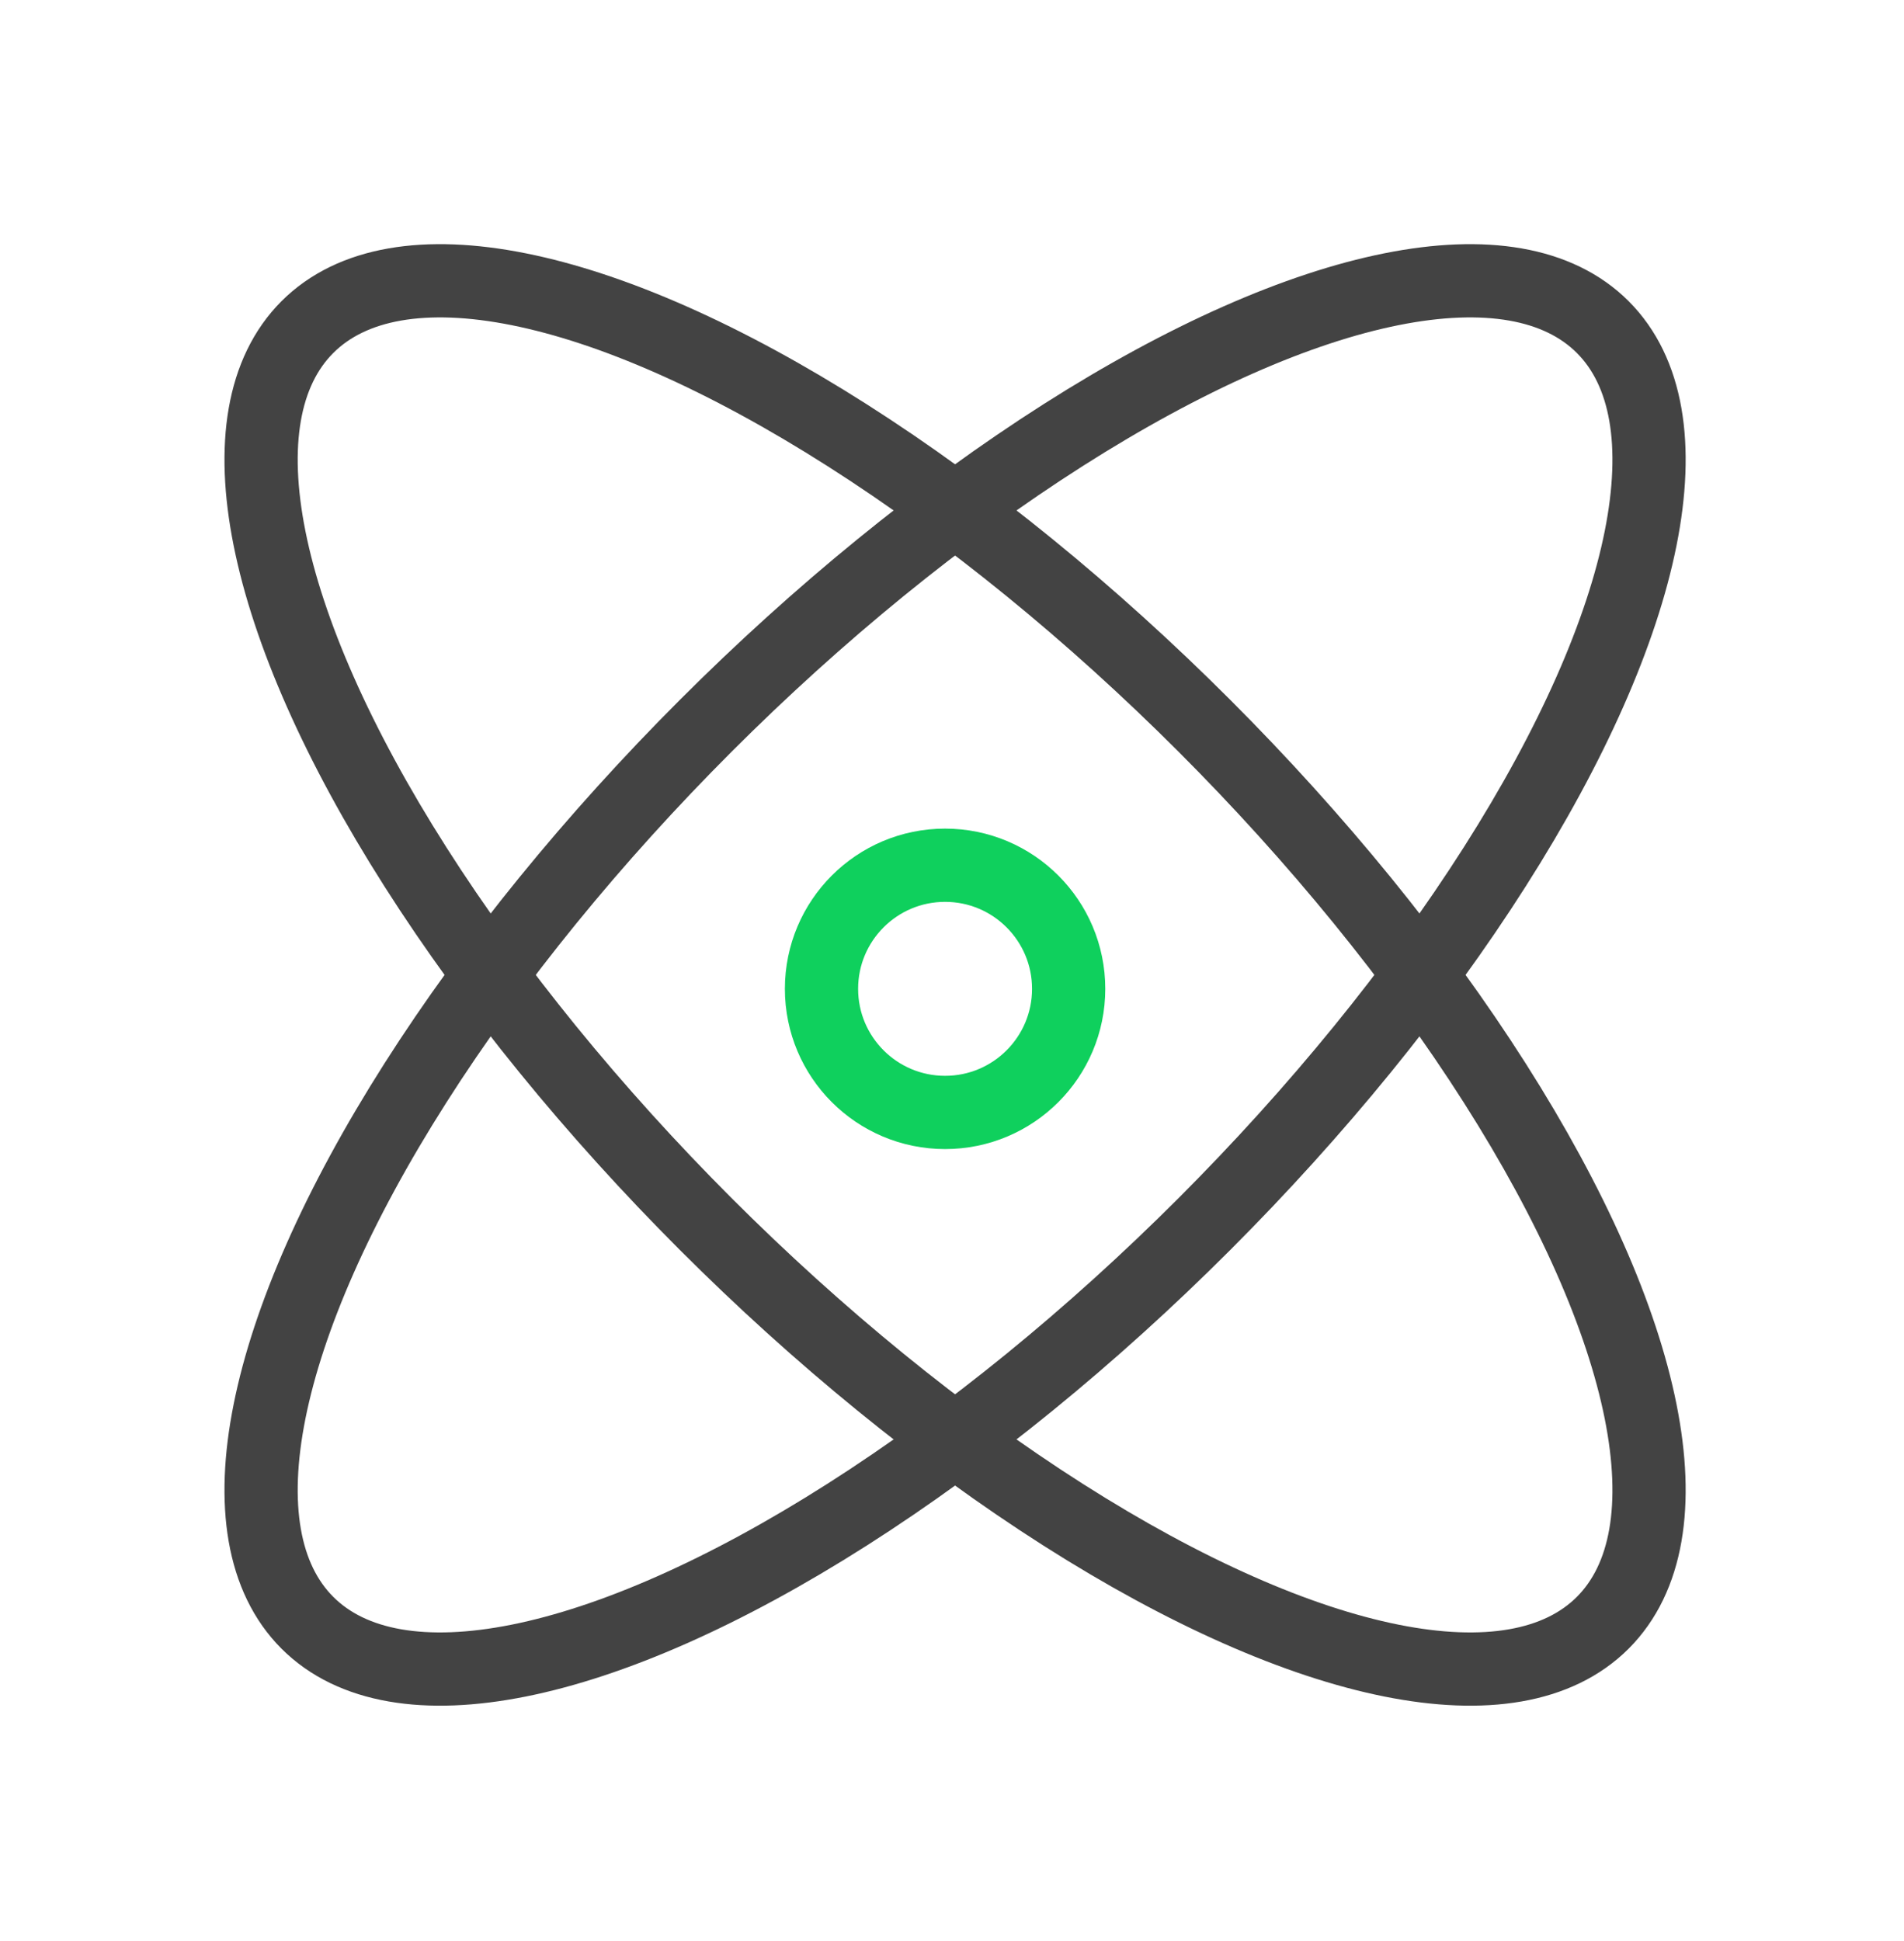
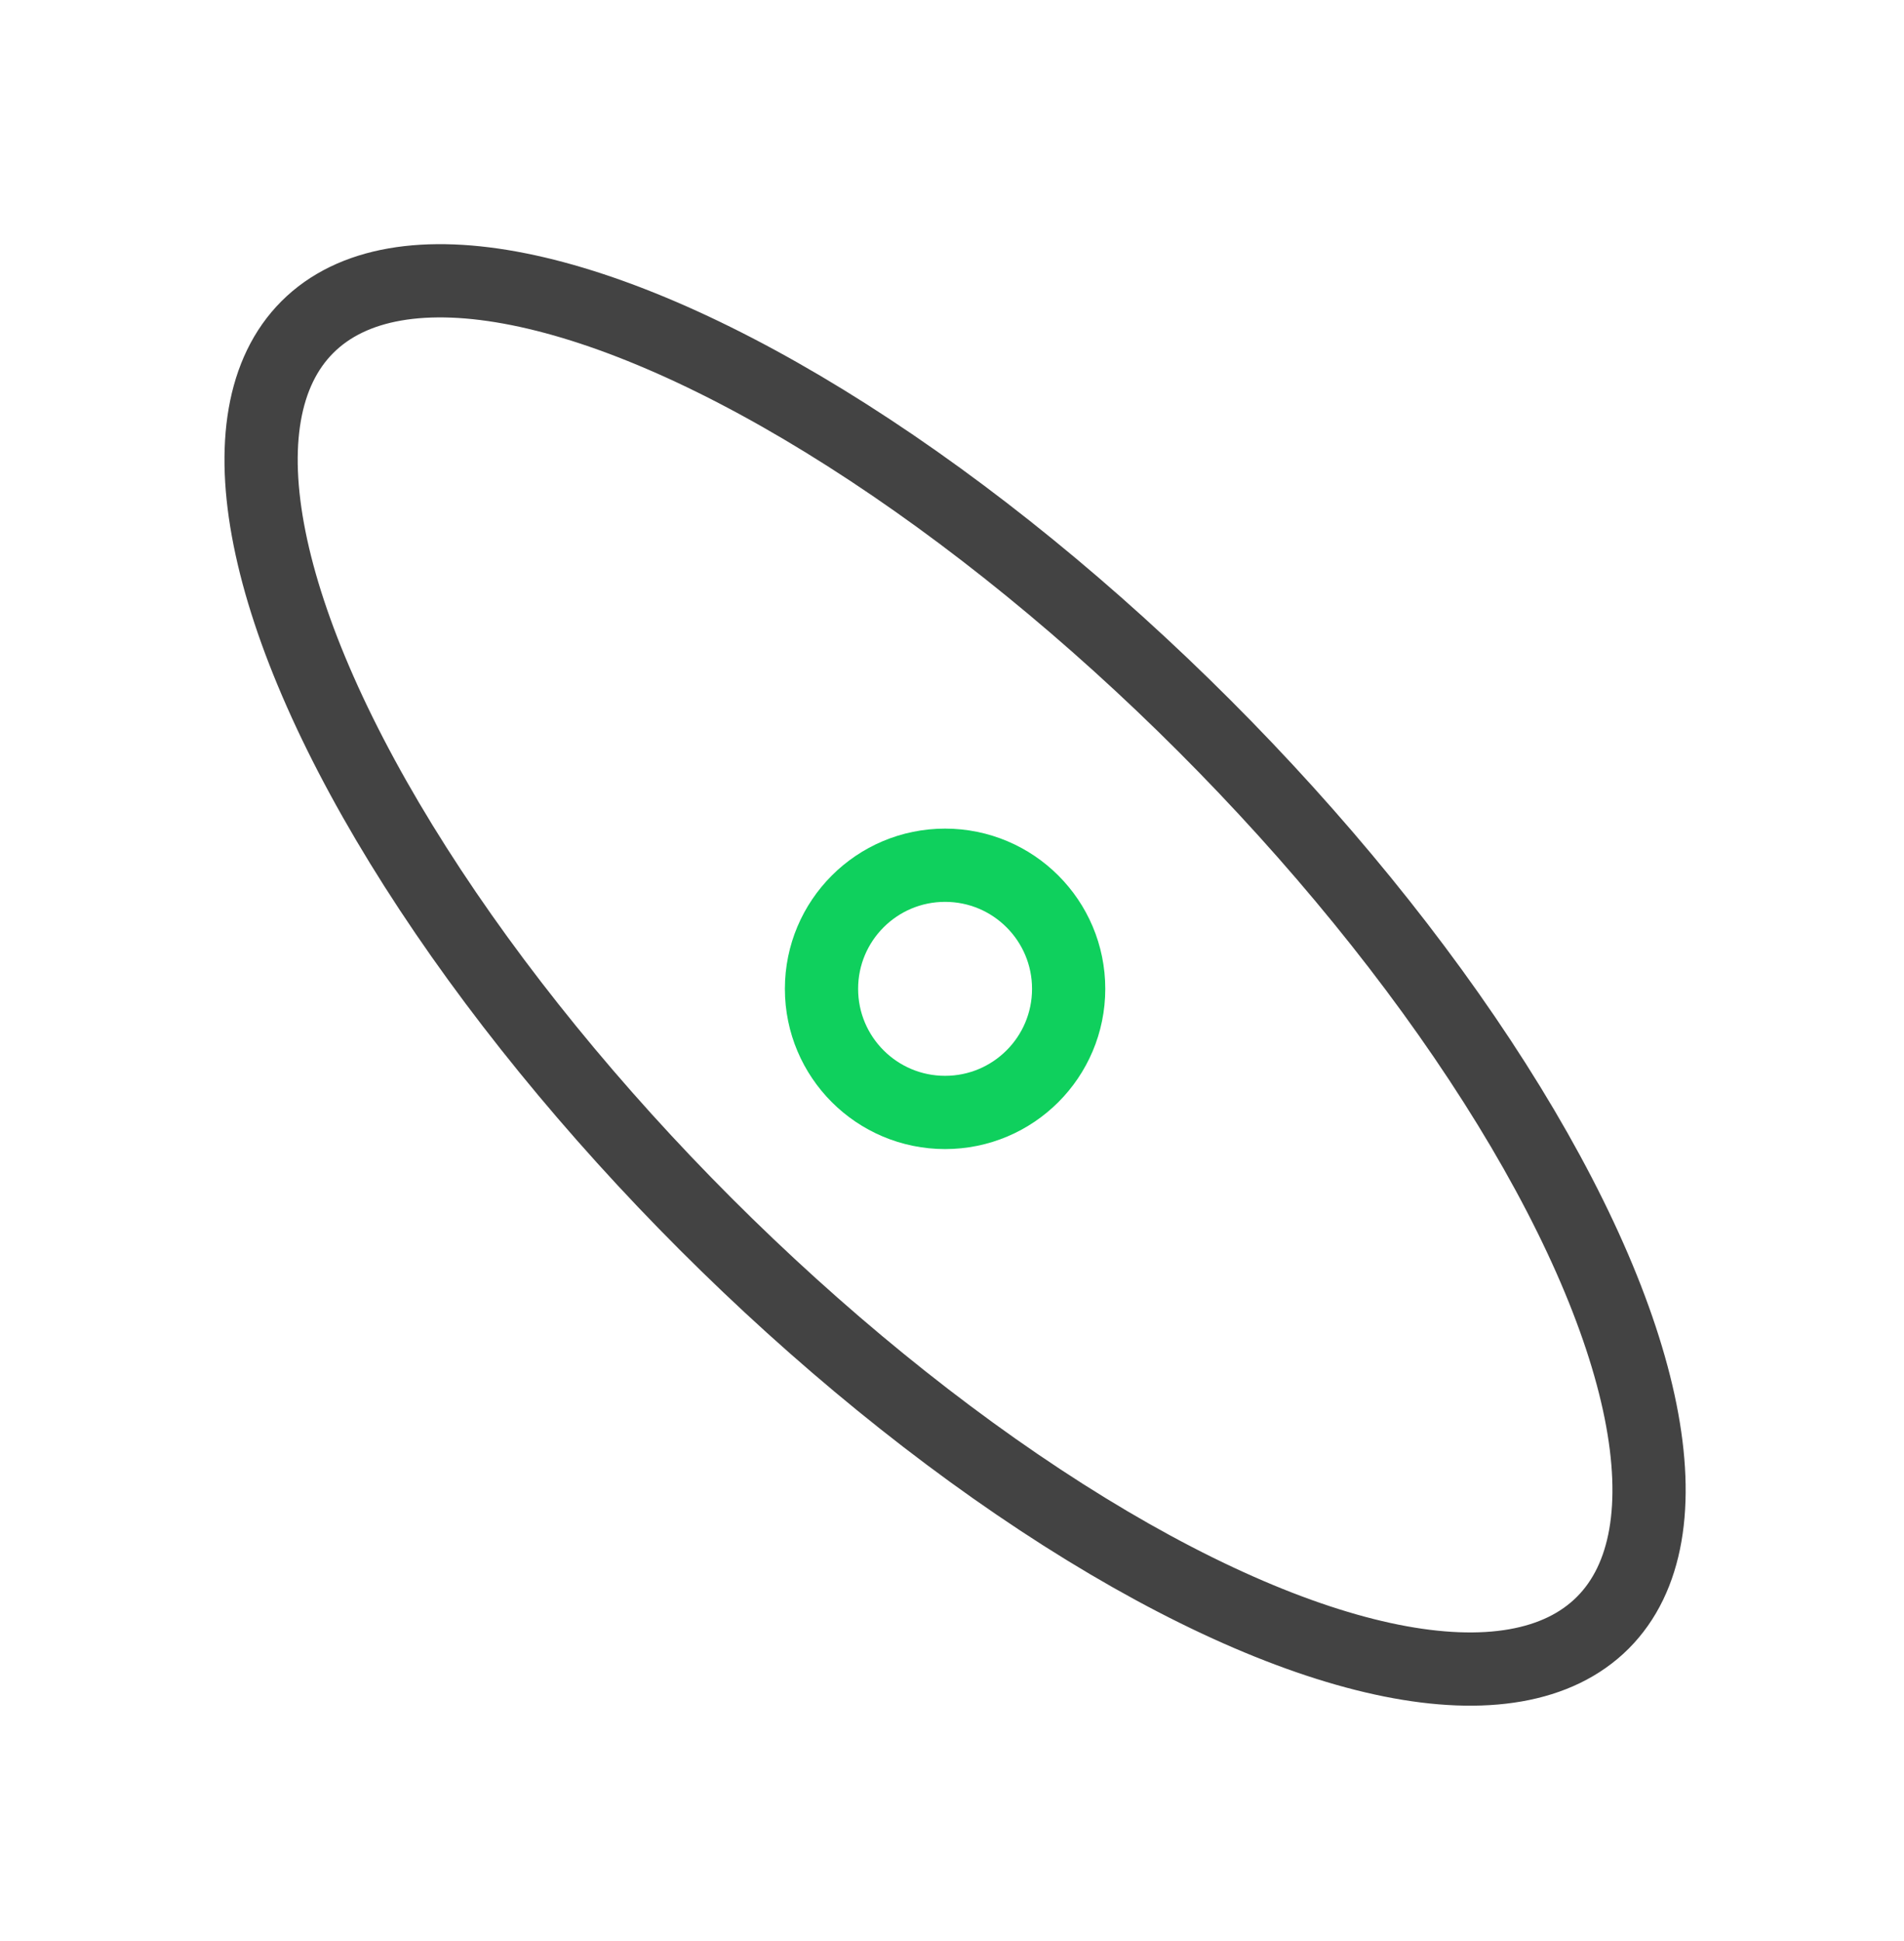
<svg xmlns="http://www.w3.org/2000/svg" width="52px" height="53px" viewBox="0 0 52 53" version="1.1">
  <title>04</title>
  <g id="解决方案" stroke="none" stroke-width="1" fill="none" fill-rule="evenodd">
    <g id="解决方案-汽车" transform="translate(-834, -937)">
      <g id="挑战" transform="translate(0, 535)">
        <g id="编组-2备份-3" transform="translate(805, 374)">
          <g id="04" transform="translate(29.811, 30)">
            <rect id="矩形" fill="#D8D8D8" opacity="0" x="0.189" y="0" width="50" height="50" />
            <g id="#-/-Big-Icon-/-开源" transform="translate(-0.636, -1.289)" stroke-width="2">
              <circle id="椭圆形" stroke="#0FD05D" cx="25.636" cy="26.289" r="3.375" />
              <ellipse id="椭圆形" stroke="#434343" transform="translate(25.909, 25.909) scale(-1, 1) rotate(-45) translate(-25.909, -25.909) " cx="25.909" cy="25.909" rx="25.016" ry="9.625" />
-               <ellipse id="椭圆形" stroke="#434343" transform="translate(25.909, 25.909) rotate(-45) translate(-25.909, -25.909) " cx="25.909" cy="25.909" rx="25.016" ry="9.625" />
            </g>
          </g>
        </g>
      </g>
    </g>
  </g>
</svg>